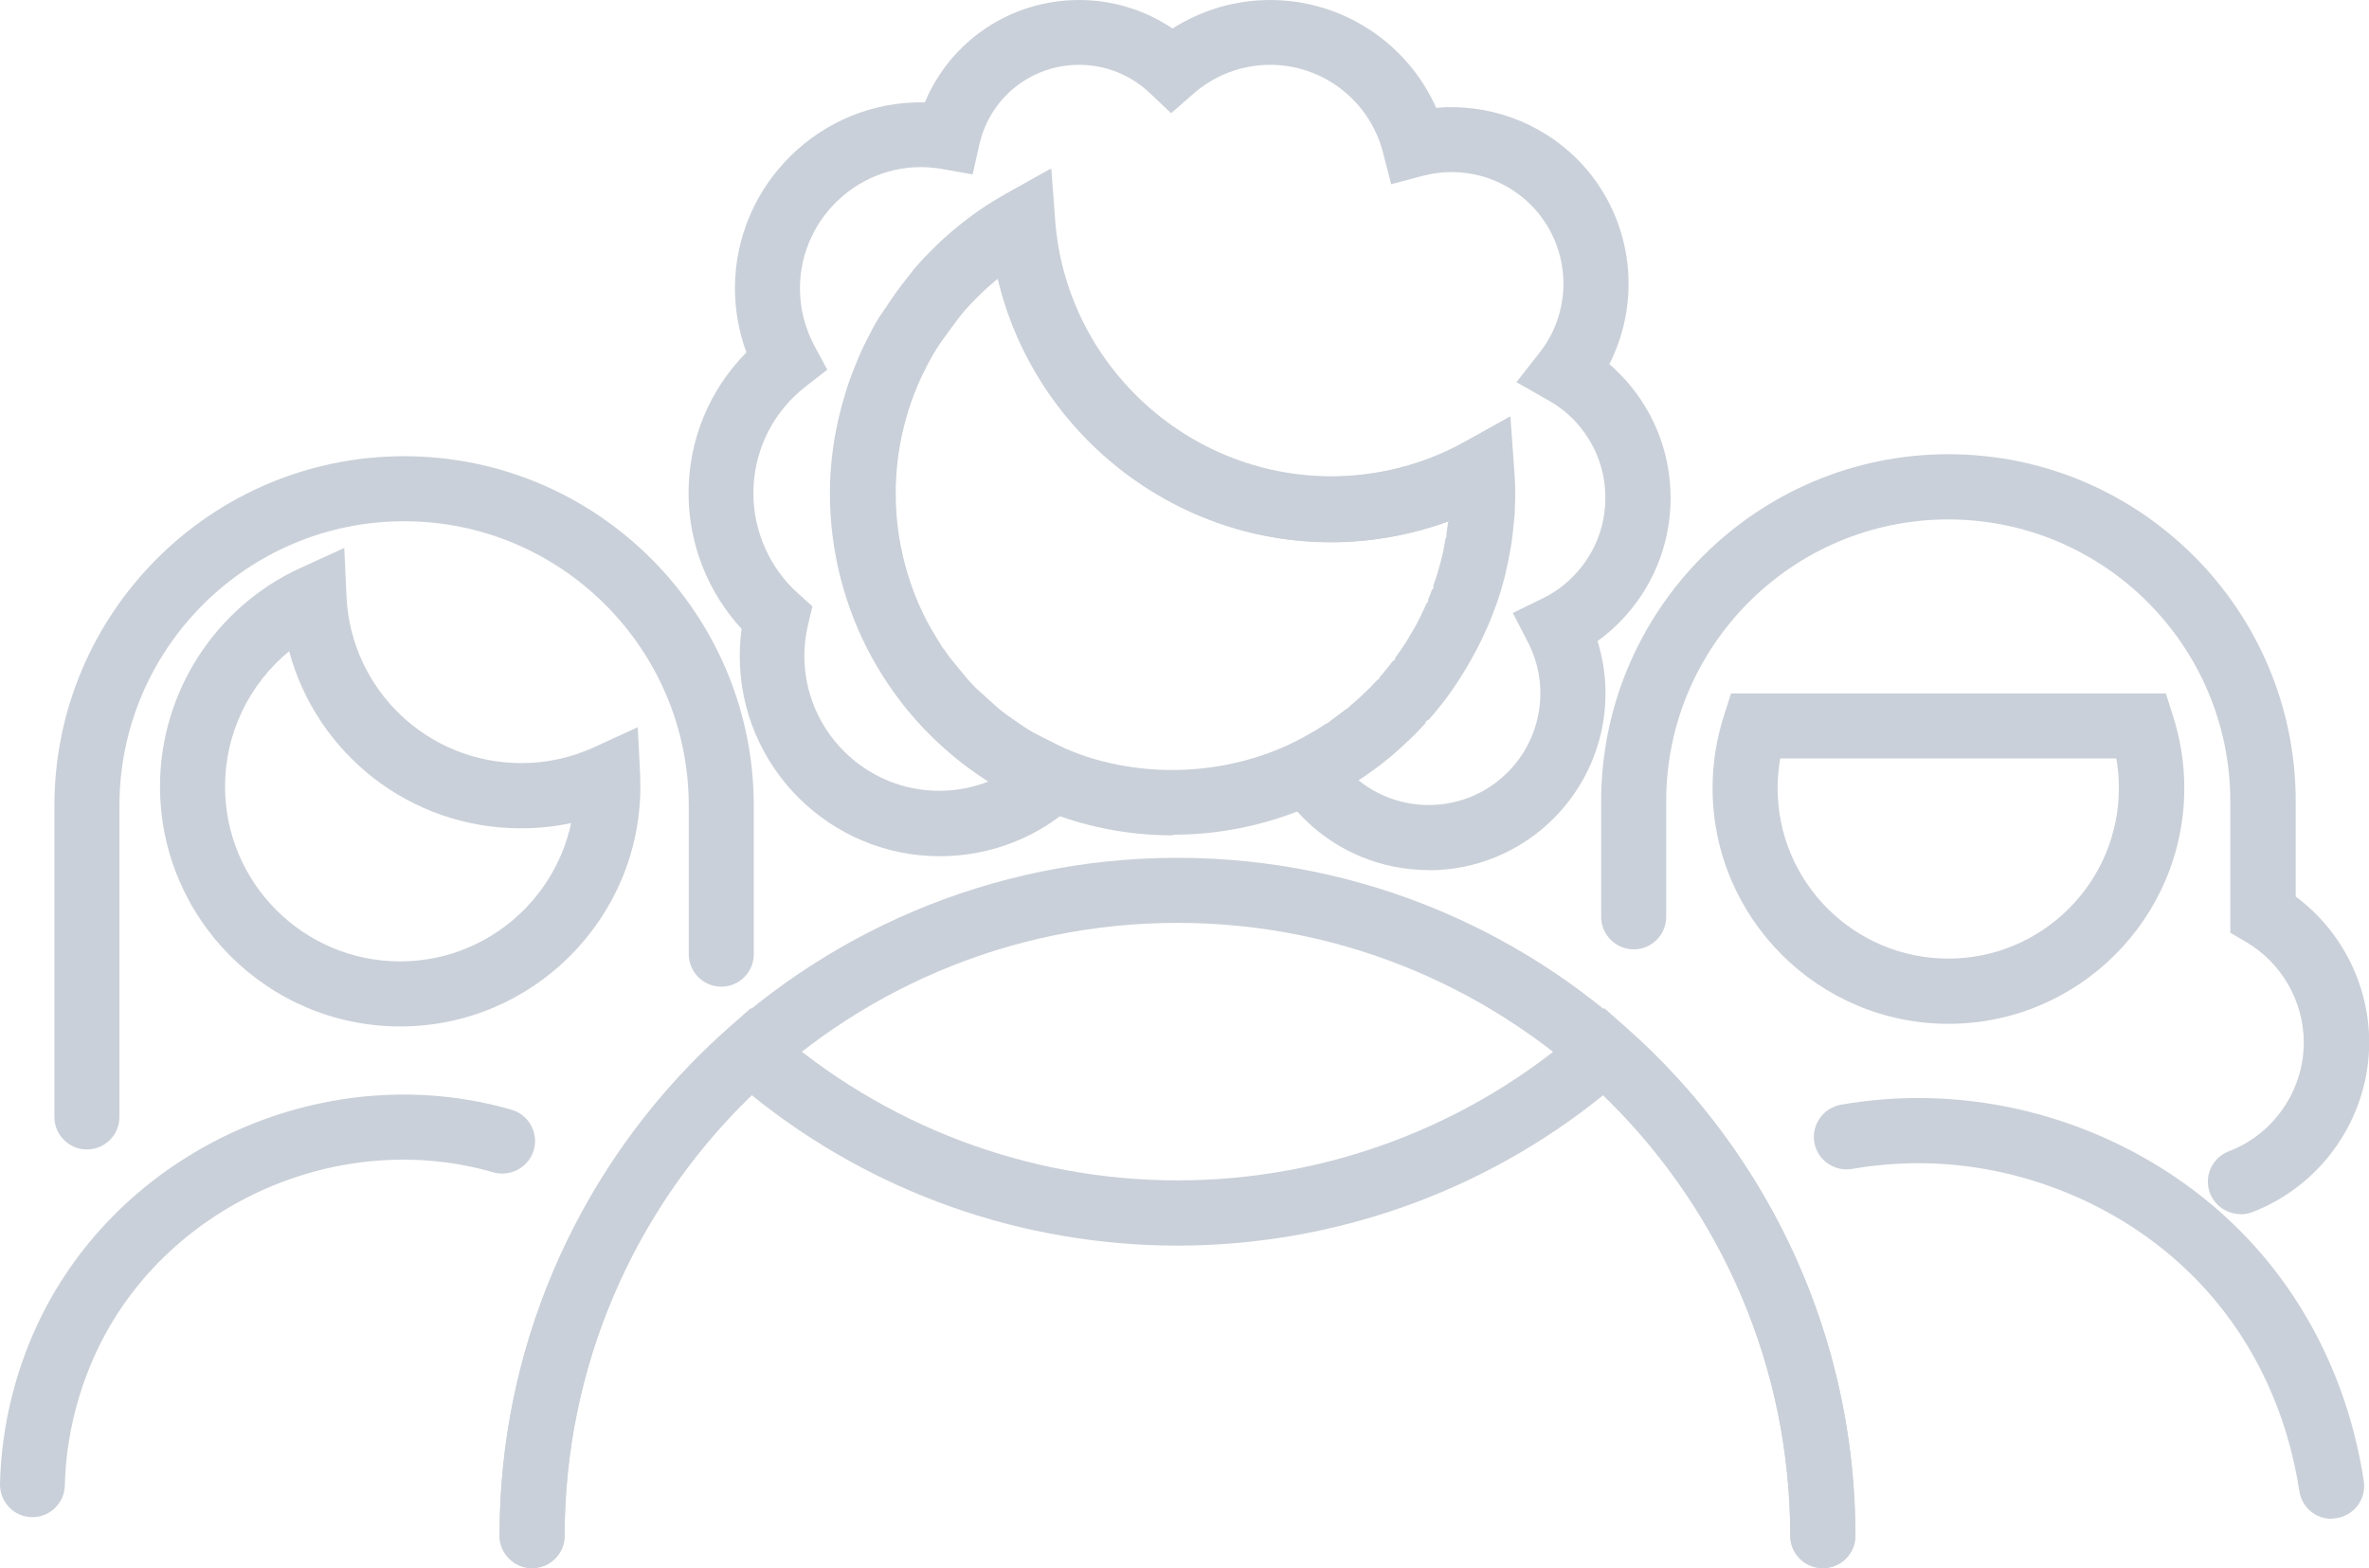
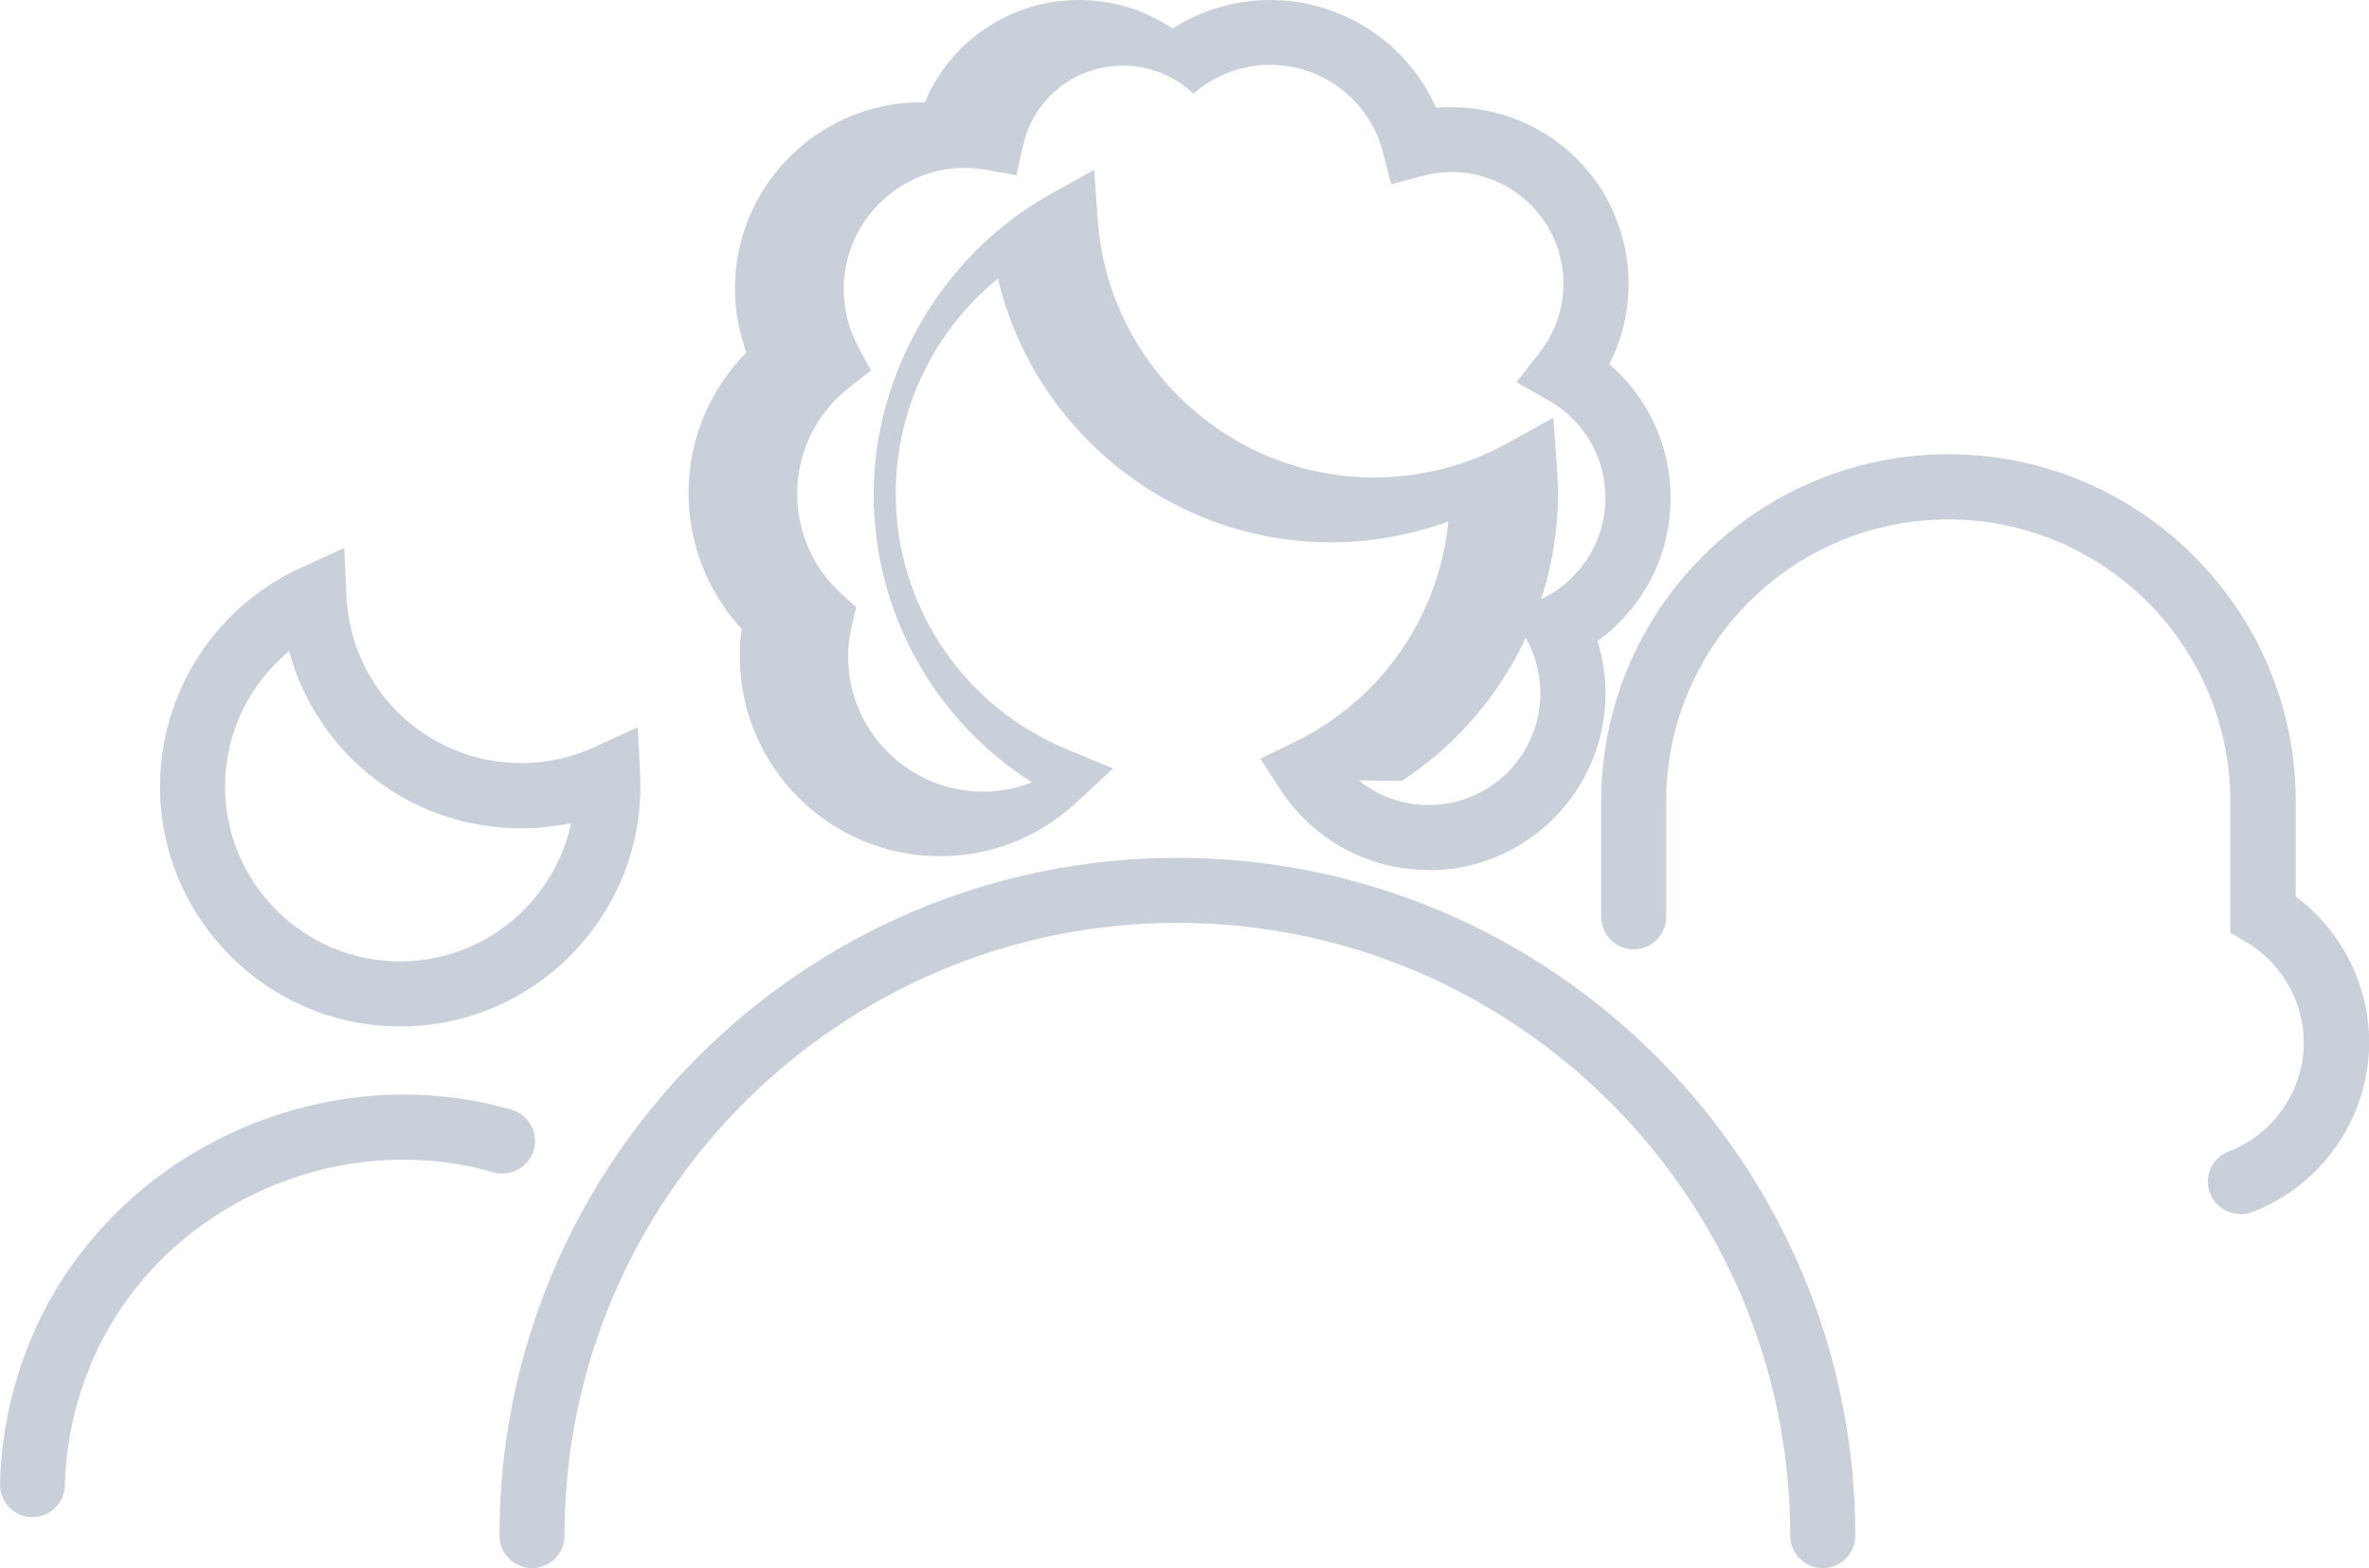
<svg xmlns="http://www.w3.org/2000/svg" id="Layer_2" data-name="Layer 2" viewBox="0 0 118.01 78.13">
  <defs>
    <style>
      .cls-1 {
        fill: #2d4466;
      }

      .cls-2 {
        opacity: .25;
      }
    </style>
  </defs>
  <g id="Layer_1-2" data-name="Layer 1">
    <g class="cls-2">
      <g>
-         <path class="cls-1" d="m4.33,57.27c-.9,0-1.62-.73-1.62-1.62v-15.5c0-9.61,7.81-17.42,17.42-17.42s17.42,7.82,17.42,17.42v7.39c0,.9-.73,1.62-1.62,1.62s-1.62-.73-1.62-1.62v-7.39c0-7.82-6.36-14.18-14.18-14.18s-14.18,6.36-14.18,14.18v15.5c0,.9-.73,1.62-1.62,1.62Z" />
        <path class="cls-1" d="m111.61,60.49c-.65,0-1.27-.4-1.52-1.04-.32-.84.1-1.77.94-2.09,2.23-.85,3.73-3.03,3.73-5.42,0-2.04-1.1-3.96-2.86-5l-.8-.47v-6.54c0-7.75-6.3-14.05-14.05-14.05s-14.05,6.3-14.05,14.05v5.75c0,.9-.73,1.62-1.62,1.62s-1.62-.73-1.62-1.62v-5.75c0-9.54,7.76-17.3,17.3-17.3s17.3,7.76,17.3,17.3v4.74c2.28,1.69,3.66,4.4,3.66,7.27,0,3.72-2.34,7.12-5.82,8.45-.19.07-.39.11-.58.11Z" />
        <path class="cls-1" d="m90.8,78.13c-.9,0-1.62-.73-1.62-1.62,0-16.83-13.7-30.53-30.53-30.53s-30.53,13.7-30.53,30.53c0,.9-.73,1.62-1.62,1.62s-1.62-.73-1.62-1.62c0-18.62,15.15-33.77,33.77-33.77s33.77,15.15,33.77,33.77c0,.9-.73,1.62-1.62,1.62Z" />
-         <path class="cls-1" d="m90.8,78.13c-.9,0-1.62-.73-1.62-1.62,0-8.29-3.38-16.21-9.31-21.95-5.99,4.85-13.47,7.5-21.22,7.5s-15.22-2.65-21.21-7.5c-5.94,5.74-9.31,13.66-9.31,21.95,0,.9-.73,1.62-1.62,1.62s-1.62-.73-1.62-1.62c0-9.68,4.17-18.92,11.44-25.33l1.07-.95,1.07.95c5.58,4.92,12.75,7.63,20.19,7.63s14.61-2.71,20.19-7.63l1.07-.95,1.07.95c7.27,6.41,11.44,15.65,11.44,25.33,0,.9-.73,1.62-1.62,1.62Z" />
-         <path class="cls-1" d="m71.17,43.35c-2.35,0-4.57-.92-6.23-2.58-.43-.43-.83-.92-1.16-1.43l-1-1.54,1.65-.8c4.38-2.12,7.24-6.27,7.72-11.02-1.87.68-3.85,1.04-5.85,1.04-7.98,0-14.81-5.59-16.59-13.14-3.19,2.6-5.09,6.52-5.09,10.7,0,5.59,3.34,10.59,8.5,12.74l2.33.97-1.86,1.72c-1.85,1.71-4.25,2.65-6.77,2.65-5.5,0-9.97-4.47-9.97-9.97,0-.45.03-.9.09-1.36-1.69-1.83-2.64-4.25-2.64-6.76,0-2.66,1.04-5.15,2.88-7.01-.37-1.02-.57-2.1-.57-3.19,0-5.18,4.29-9.38,9.46-9.27,1.28-3.06,4.27-5.1,7.69-5.1,1.67,0,3.28.5,4.65,1.42,1.44-.92,3.13-1.42,4.86-1.42,3.62,0,6.84,2.15,8.27,5.37,2.57-.22,5.15.69,7.01,2.54,2.74,2.74,3.32,6.89,1.62,10.23.16.14.32.29.47.44,1.66,1.66,2.58,3.88,2.58,6.23s-.92,4.57-2.58,6.23c-.33.33-.68.63-1.06.9.96,3.09.16,6.49-2.19,8.84-1.66,1.66-3.88,2.58-6.23,2.58Zm-3.49-4.47c2.18,1.76,5.4,1.63,7.42-.4,1.71-1.71,2.12-4.32,1.02-6.47l-.76-1.47,1.49-.73c.56-.27,1.06-.63,1.49-1.07,1.05-1.05,1.63-2.45,1.63-3.94s-.58-2.88-1.63-3.94h0c-.35-.35-.74-.65-1.17-.89l-1.63-.93,1.16-1.48c1.73-2.21,1.54-5.37-.45-7.36-1.4-1.4-3.45-1.95-5.37-1.44l-1.58.42-.41-1.59c-.66-2.56-2.97-4.36-5.62-4.36-1.4,0-2.76.51-3.82,1.44l-1.11.97-1.07-1.01c-.95-.9-2.2-1.4-3.51-1.4-2.39,0-4.44,1.63-4.97,3.96l-.34,1.5-1.52-.27c-3.75-.66-7.08,2.27-7.08,5.94,0,1.01.24,1.96.71,2.85l.65,1.21-1.08.84c-1.65,1.29-2.6,3.22-2.6,5.31,0,1.9.81,3.73,2.23,5l.71.64-.22.93c-.12.51-.18,1.02-.18,1.54,0,3.71,3.02,6.72,6.72,6.72.84,0,1.67-.16,2.44-.46-4.87-3.09-7.89-8.47-7.89-14.38s3.36-11.88,8.76-14.9l2.22-1.24.19,2.54c.52,7.17,6.56,12.79,13.76,12.79,2.34,0,4.66-.6,6.7-1.74l2.23-1.24.18,2.54c.03.41.05.83.05,1.25,0,5.78-3,11.19-7.78,14.31Z" />
+         <path class="cls-1" d="m71.17,43.35c-2.35,0-4.57-.92-6.23-2.58-.43-.43-.83-.92-1.16-1.43l-1-1.54,1.65-.8c4.38-2.12,7.24-6.27,7.72-11.02-1.87.68-3.85,1.04-5.85,1.04-7.98,0-14.81-5.59-16.59-13.14-3.19,2.6-5.09,6.52-5.09,10.7,0,5.59,3.34,10.59,8.5,12.74l2.33.97-1.86,1.72c-1.85,1.71-4.25,2.65-6.77,2.65-5.5,0-9.97-4.47-9.97-9.97,0-.45.03-.9.09-1.36-1.69-1.83-2.64-4.25-2.64-6.76,0-2.66,1.04-5.15,2.88-7.01-.37-1.02-.57-2.1-.57-3.19,0-5.18,4.29-9.38,9.46-9.27,1.28-3.06,4.27-5.1,7.69-5.1,1.67,0,3.28.5,4.65,1.42,1.44-.92,3.13-1.42,4.86-1.42,3.62,0,6.84,2.15,8.27,5.37,2.57-.22,5.15.69,7.01,2.54,2.74,2.74,3.32,6.89,1.62,10.23.16.14.32.29.47.44,1.66,1.66,2.58,3.88,2.58,6.23s-.92,4.57-2.58,6.23c-.33.33-.68.63-1.06.9.96,3.09.16,6.49-2.19,8.84-1.66,1.66-3.88,2.58-6.23,2.58Zm-3.49-4.47c2.18,1.76,5.4,1.63,7.42-.4,1.71-1.71,2.12-4.32,1.02-6.47l-.76-1.47,1.49-.73c.56-.27,1.06-.63,1.49-1.07,1.05-1.05,1.63-2.45,1.63-3.94s-.58-2.88-1.63-3.94h0c-.35-.35-.74-.65-1.17-.89l-1.63-.93,1.16-1.48c1.73-2.21,1.54-5.37-.45-7.36-1.4-1.4-3.45-1.95-5.37-1.44l-1.58.42-.41-1.59c-.66-2.56-2.97-4.36-5.62-4.36-1.4,0-2.76.51-3.82,1.44c-.95-.9-2.2-1.4-3.51-1.4-2.39,0-4.44,1.63-4.97,3.96l-.34,1.5-1.52-.27c-3.75-.66-7.08,2.27-7.08,5.94,0,1.01.24,1.96.71,2.85l.65,1.21-1.08.84c-1.65,1.29-2.6,3.22-2.6,5.31,0,1.9.81,3.73,2.23,5l.71.64-.22.93c-.12.51-.18,1.02-.18,1.54,0,3.71,3.02,6.72,6.72,6.72.84,0,1.67-.16,2.44-.46-4.87-3.09-7.89-8.47-7.89-14.38s3.36-11.88,8.76-14.9l2.22-1.24.19,2.54c.52,7.17,6.56,12.79,13.76,12.79,2.34,0,4.66-.6,6.7-1.74l2.23-1.24.18,2.54c.03.41.05.83.05,1.25,0,5.78-3,11.19-7.78,14.31Z" />
        <path class="cls-1" d="m19.93,51.14c-6.6,0-11.96-5.37-11.96-11.96,0-4.66,2.74-8.93,6.99-10.88l2.19-1,.11,2.4c.21,4.66,4.04,8.32,8.71,8.32,1.26,0,2.48-.27,3.62-.79l2.18-1,.12,2.4c0,.18.01.37.01.55,0,6.6-5.37,11.96-11.96,11.96Zm-5.52-18.7c-1.99,1.63-3.2,4.1-3.2,6.74,0,4.81,3.91,8.72,8.72,8.72,4.18,0,7.68-2.96,8.52-6.89-.81.17-1.65.26-2.5.26-5.52,0-10.17-3.71-11.55-8.83Z" />
-         <path class="cls-1" d="m97.06,51.01c-6.48,0-11.75-5.27-11.75-11.75,0-1.22.19-2.43.56-3.58l.36-1.13h21.66l.36,1.13c.37,1.16.56,2.36.56,3.58,0,6.48-5.27,11.75-11.75,11.75Zm-8.38-13.22c-.08.48-.13.97-.13,1.47,0,4.69,3.81,8.5,8.5,8.5s8.5-3.81,8.5-8.5c0-.49-.04-.98-.13-1.47h-16.75Z" />
        <path class="cls-1" d="m1.62,75.59s-.03,0-.04,0c-.9-.02-1.6-.77-1.58-1.66.07-2.93.8-5.85,2.11-8.45,4.24-8.42,14.28-12.81,23.37-10.19.86.25,1.36,1.15,1.11,2.01-.25.86-1.16,1.35-2.01,1.11-7.6-2.19-16.03,1.48-19.58,8.53-1.09,2.18-1.71,4.62-1.77,7.07-.02.88-.74,1.58-1.62,1.58Z" />
-         <path class="cls-1" d="m116.14,75.67c-.79,0-1.48-.57-1.6-1.38-.59-3.85-2.2-7.32-4.67-10.05-2.73-3.02-6.51-5.12-10.64-5.93-2.31-.45-4.66-.47-6.98-.07-.87.15-1.72-.44-1.87-1.32-.15-.88.44-1.72,1.32-1.88,2.71-.47,5.46-.44,8.16.08,4.82.94,9.23,3.4,12.43,6.94,2.89,3.2,4.78,7.26,5.46,11.73.14.89-.47,1.71-1.36,1.85-.08.01-.17.02-.25.02Z" />
-         <path class="cls-1" d="m58.42,41.62c-2.27,0-4.47-.44-6.55-1.31l-1.67-.81c-.14-.08-.28-.16-.42-.24-.15-.09-.3-.18-.45-.27l-1.2-.83c-.13-.1-.27-.21-.42-.33l-1.42-1.28c-.15-.15-.3-.31-.44-.47l-.69-.81c-.09-.11-.18-.23-.27-.34l-.18-.23c-.14-.19-.27-.37-.4-.56l-.08-.12c-.14-.21-.23-.35-.32-.5l-.15-.26c-.08-.13-.16-.27-.23-.41l-.13-.24c-.11-.2-.22-.41-.32-.63l-.06-.12c-.1-.2-.18-.38-.25-.56l-.37-.94c-.08-.23-.17-.47-.24-.71l-.04-.13c-.05-.17-.11-.38-.17-.6l-.06-.23c-.05-.19-.09-.37-.13-.55l-.05-.22c-.05-.26-.1-.51-.13-.76-.04-.28-.07-.52-.1-.77l-.02-.24c-.02-.19-.03-.38-.04-.57v-.25c-.03-.24-.03-.51-.03-.77s0-.52.02-.79v-.21c.02-.23.04-.46.06-.69.03-.33.07-.58.1-.83l.03-.2c.03-.21.07-.42.11-.62l.03-.13c.05-.24.11-.47.16-.71l.06-.21c.05-.18.1-.37.15-.55l.05-.17c.07-.24.15-.46.23-.68l.08-.21c.06-.17.13-.33.2-.5l.08-.21c.09-.22.19-.42.28-.62l.46-.9c.1-.19.21-.37.32-.55l1.72-2.37c.21-.24.36-.4.51-.57l.67-.67c.17-.17.37-.34.57-.51l.15-.13c.12-.1.23-.2.35-.29l.12-.1c.26-.2.5-.38.74-.55.22-.15.35-.24.48-.33l.16-.1c.28-.18.57-.35.86-.51l2.23-1.25.19,2.54c.52,7.17,6.56,12.79,13.76,12.79,2.34,0,4.66-.6,6.7-1.74l2.22-1.24.22,3.08c.01.25.02.47.02.7,0,.27,0,.53-.02.78v.22c-.02.2-.04.41-.06.62l-.02.19c-.02.23-.05.48-.09.74l-.03.17c-.03.19-.07.39-.11.59l-.04.22c-.05.22-.1.45-.15.67-.08.3-.15.55-.22.78l-.06.19c-.06.2-.12.38-.19.55l-.08.21c-.08.21-.16.43-.26.66l-.07.15c-.08.18-.16.36-.24.53l-.11.22c-.08.18-.18.36-.28.54-.17.32-.29.52-.41.73l-.09.15c-.13.2-.22.35-.32.5l-.12.19c-.13.2-.27.38-.4.57l-.08.11c-.15.19-.25.33-.37.47l-.17.21c-.1.12-.22.26-.34.39l-1.33-.95,1.2,1.09c-.15.17-.31.33-.47.5l-.19.19c-.11.11-.23.22-.35.33l-.2.19c-.16.14-.33.29-.5.44l-.12.1c-.18.14-.31.25-.44.35l-.23.17c-.12.09-.26.19-.39.28l-.2.14c-.19.12-.38.25-.57.36l-.65.38-.78-1.42.71,1.46-.19.1c-2.44,1.31-5.22,2-8.02,2Zm-11.42-9.3c.1.15.21.3.32.45l.92,1.12c.12.14.24.26.36.38l1.15,1.04c.11.09.23.18.34.27l.95.66c.14.09.25.16.37.23l1.69.85c3.77,1.57,8.21,1.36,11.81-.57l.71-.41c.16-.1.32-.2.47-.3l1.08,1.23-.92-1.33.82-.62,1.18,1.13-1.03-1.25c.14-.11.28-.23.41-.35l.6-.57c.13-.13.25-.26.38-.4l1.31.96-1.21-1.08c.1-.11.19-.22.28-.33l.13-.16c.1-.13.19-.24.27-.35l1.4.84-1.3-.97c.11-.15.22-.31.33-.46l.07-.11c.11-.16.18-.28.25-.39l.1-.17c.1-.16.19-.33.29-.5.12-.23.2-.38.27-.53l.07-.15c.08-.17.14-.31.21-.45l1.55.5-1.5-.63c.08-.18.15-.36.21-.54l1.58.39-1.53-.54c.05-.15.1-.29.15-.44l.05-.16c.06-.21.12-.4.17-.59.06-.22.1-.41.14-.59l.03-.17c.03-.17.06-.33.09-.49l1.63.11-1.6-.24c.03-.2.06-.4.08-.6h1.63s-1.41-.14-1.41-.14c-1.93.73-3.98,1.11-6.06,1.11-7.98,0-14.81-5.59-16.59-13.14l-.31.26c-.17.15-.33.29-.48.43l-.53.53c-.13.14-.25.27-.37.4l-1.45,1.98c-.09.15-.17.29-.26.44l-.38.74c-.07.15-.15.32-.22.49l-1.57-.44,1.5.62c-.05.13-.1.25-.15.38l-.07.19c-.06.17-.12.35-.18.53l-.04.15c-.04.14-.09.29-.13.44l-.05.19c-.04.17-.09.36-.13.56-.05.28-.08.45-.11.62l-1.63-.07,1.6.24c-.03.2-.06.4-.08.6-.02.25-.04.45-.05.64v.15c-.02.22-.02.43-.02.64s0,.43.02.64l-1.61.22,1.62-.02c0,.15.02.31.04.46l-1.59.36,1.61-.17c.02.19.04.39.07.58.04.25.08.45.12.65l.04.17c.03.16.07.31.1.45l.05.18c.05.18.1.35.15.52.08.27.14.45.21.64l-1.45.76,1.51-.58.24.59c.07.15.13.3.2.44.14.29.22.46.32.63l.64,1.07-1.24,1.07,1.34-.91Z" />
      </g>
    </g>
  </g>
</svg>